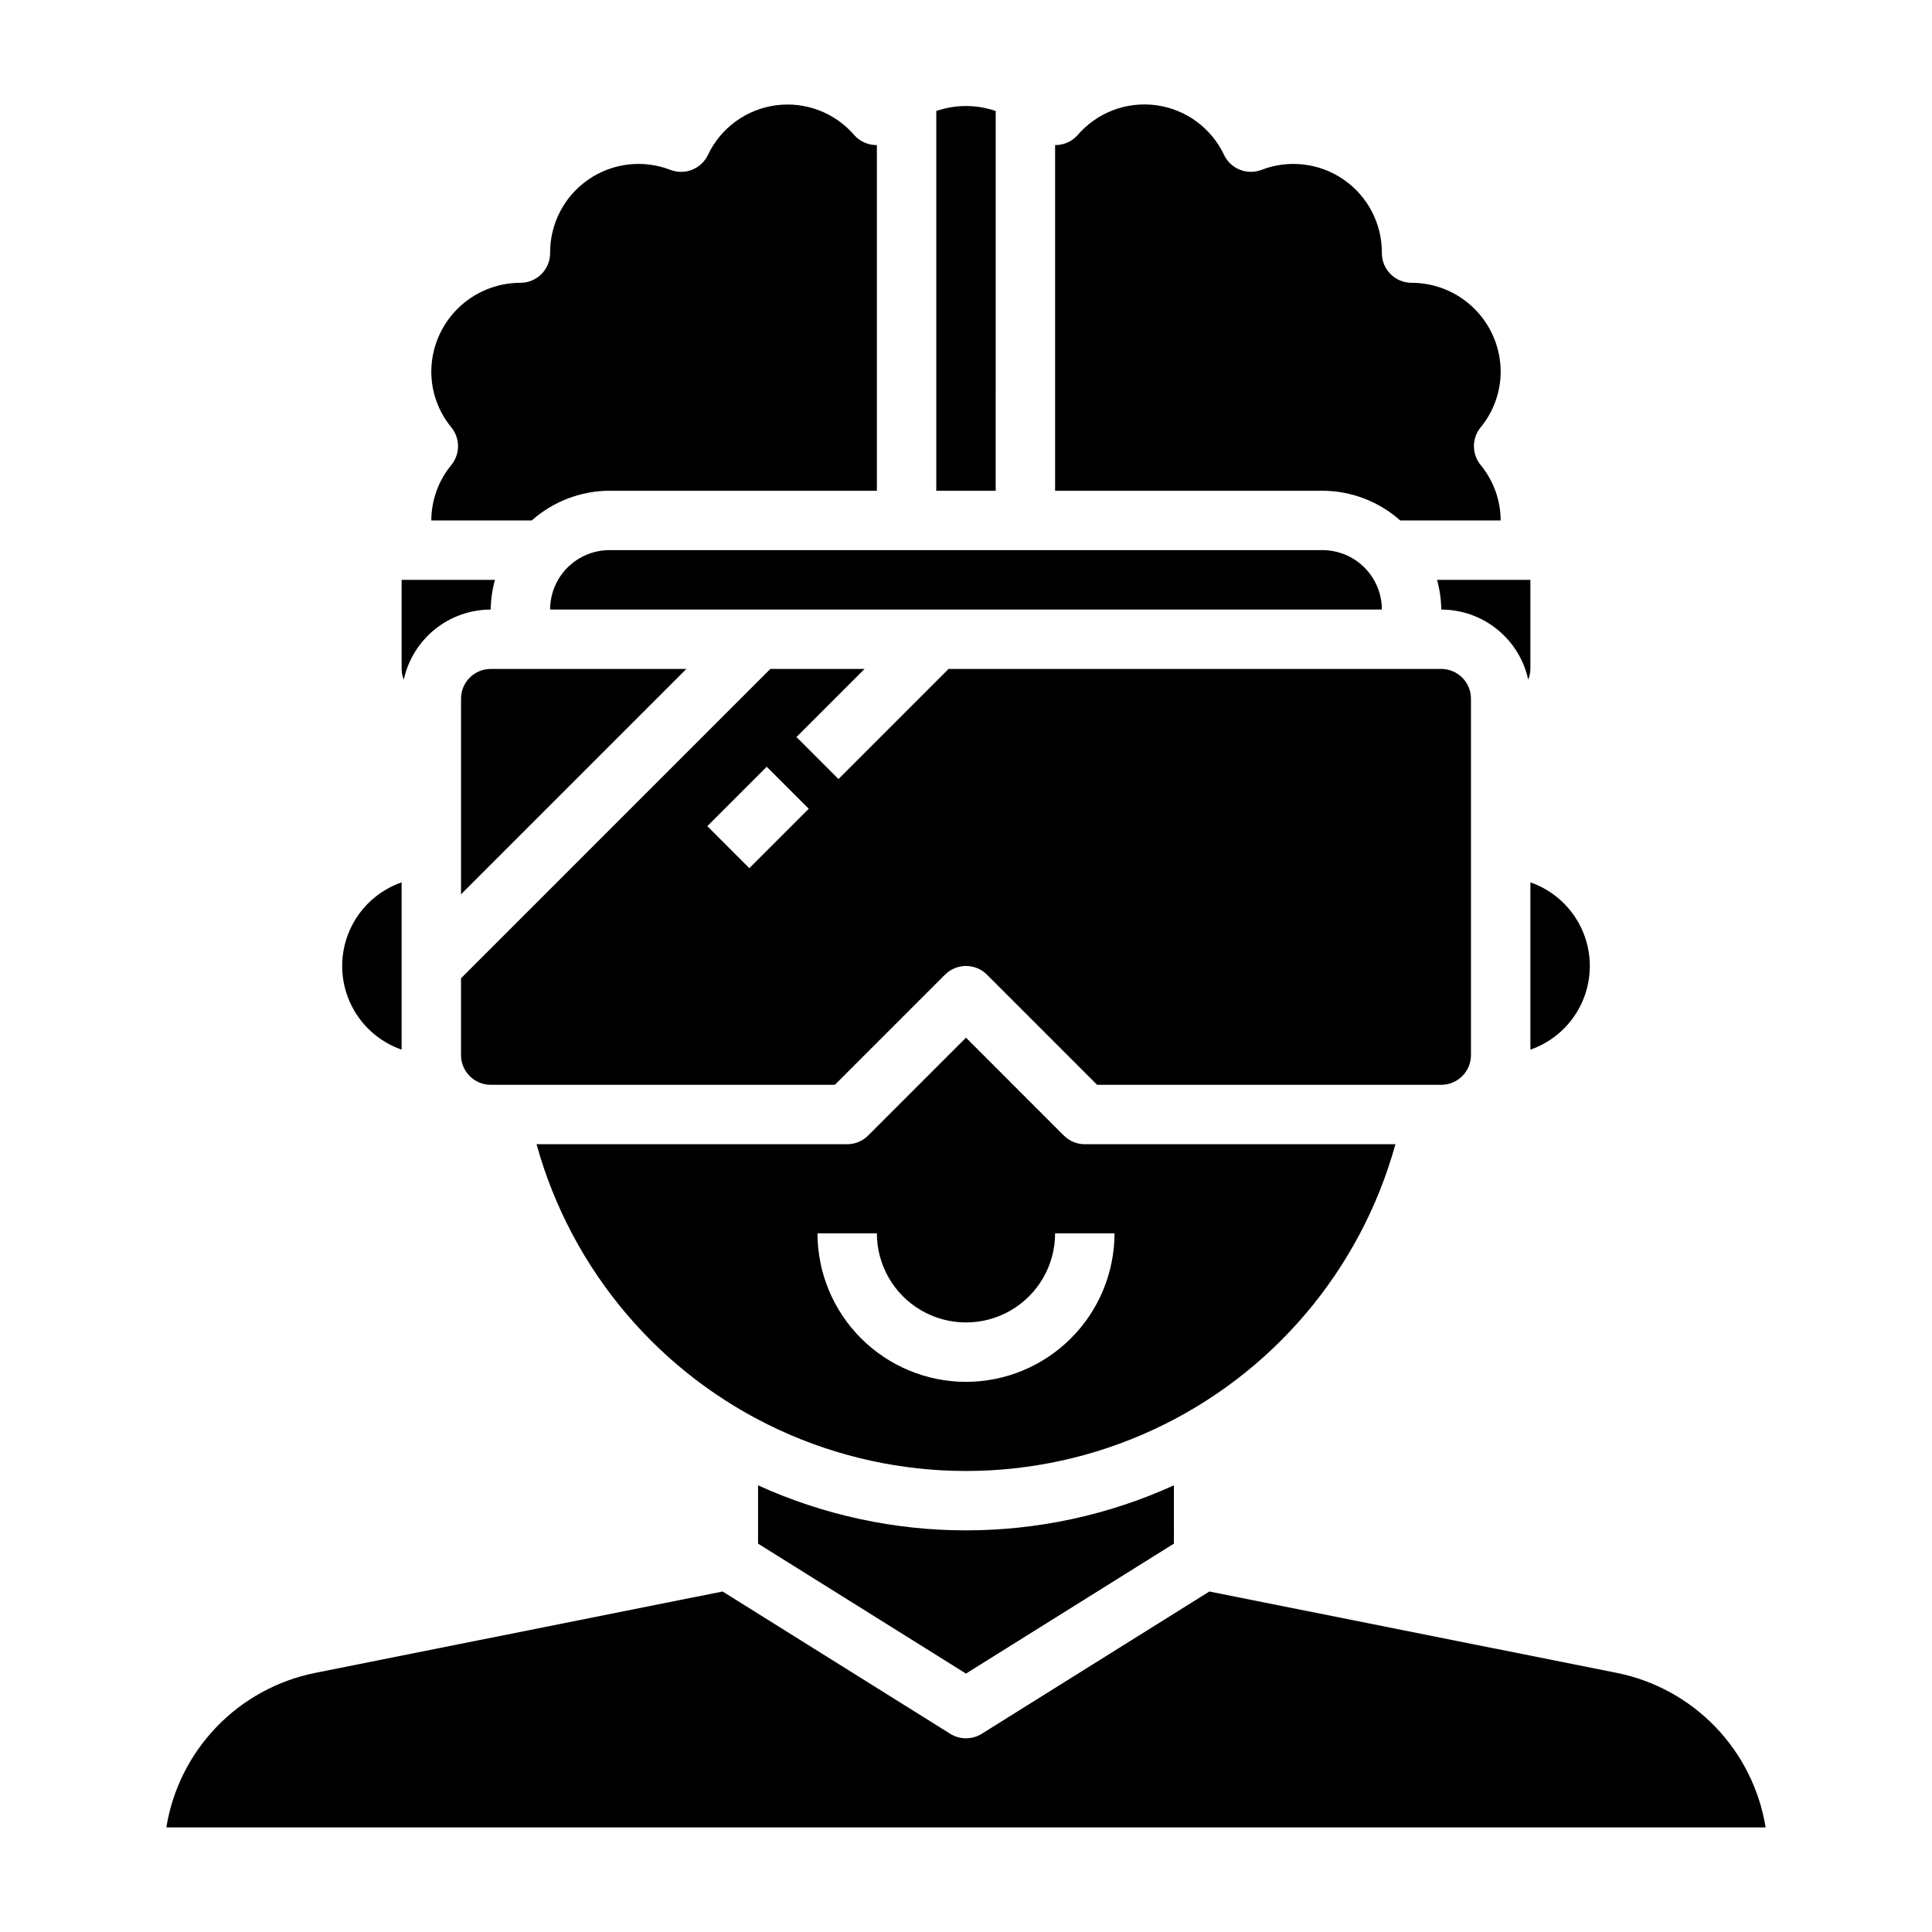
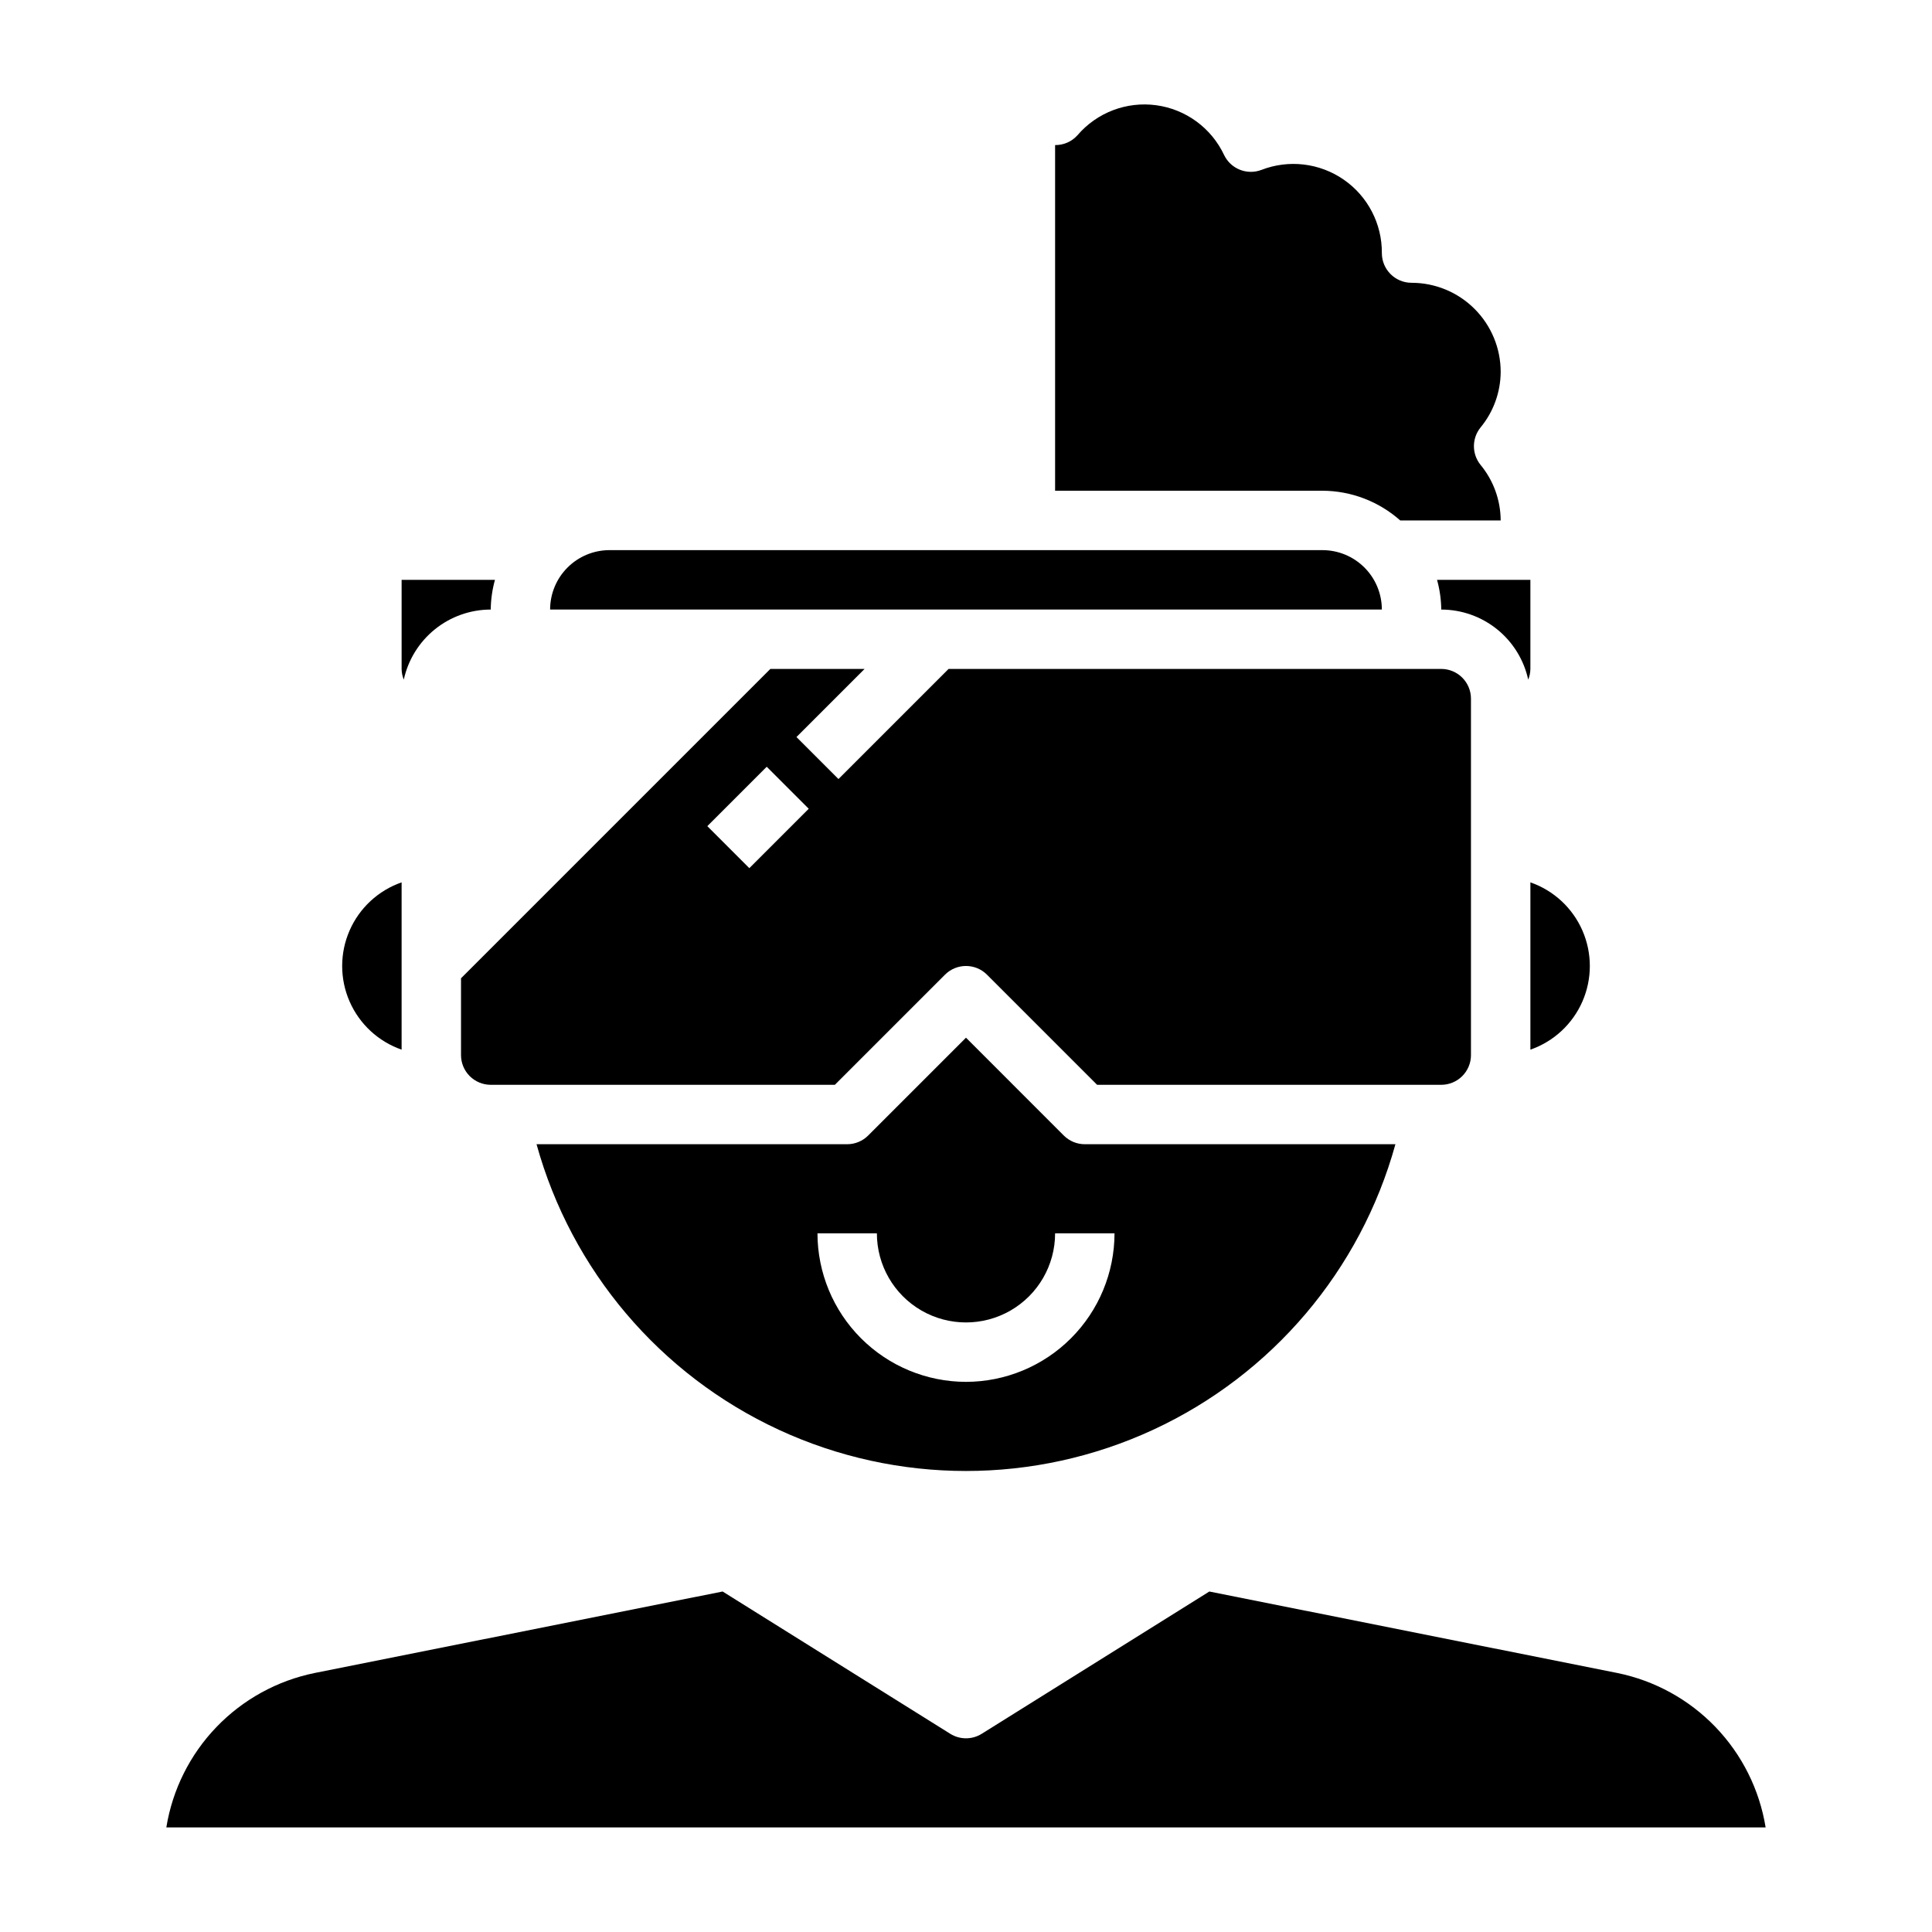
<svg xmlns="http://www.w3.org/2000/svg" fill="#000000" width="800px" height="800px" version="1.1" viewBox="144 144 512 512">
  <g>
-     <path d="m266.18 329.15v51.844l59.715-59.715h-51.844c-4.348 0-7.871 3.523-7.871 7.871z" />
    <path d="m533.82 423.61v-94.465c0-2.086-0.832-4.09-2.309-5.566-1.477-1.473-3.477-2.305-5.566-2.305h-130.56l-29.18 29.18-11.133-11.133 18.051-18.047h-24.973l-81.977 81.98v20.355c0 2.09 0.828 4.09 2.305 5.566 1.477 1.477 3.477 2.309 5.566 2.309h91.203l29.184-29.184c3.074-3.074 8.055-3.074 11.129 0l29.184 29.184h91.203c2.09 0 4.09-0.832 5.566-2.309 1.477-1.477 2.309-3.477 2.309-5.566zm-191.24-49.539-11.133-11.133 15.742-15.742 11.133 11.133z" />
    <path d="m513.8 447.23h-82.316c-2.09 0-4.09-0.828-5.566-2.305l-25.922-25.926-25.926 25.926c-1.473 1.477-3.477 2.305-5.562 2.305h-82.32c9.25 33.426 32.723 61.098 64.191 75.668 31.473 14.57 67.758 14.57 99.23 0 31.469-14.57 54.945-42.242 64.191-75.668zm-113.8 62.977c-10.438-0.012-20.441-4.164-27.82-11.543-7.379-7.379-11.527-17.383-11.543-27.816h15.746c0 8.438 4.5 16.234 11.809 20.453 7.305 4.215 16.309 4.215 23.613 0 7.309-4.219 11.809-12.016 11.809-20.453h15.746c-0.012 10.434-4.164 20.438-11.543 27.816-7.379 7.379-17.383 11.531-27.816 11.543z" />
-     <path d="m344.89 537.63v15.445l55.105 34.441 55.105-34.441-0.004-15.445c-35.012 15.91-75.195 15.91-110.21 0z" />
    <path d="m525.95 305.54c5.383 0.004 10.602 1.852 14.793 5.227 4.188 3.379 7.102 8.086 8.25 13.344 0.367-0.898 0.562-1.855 0.574-2.828v-23.613h-24.734c0.711 2.562 1.086 5.211 1.117 7.871z" />
    <path d="m572.55 587.35-108.06-21.582-60.324 37.707 0.004-0.004c-2.555 1.598-5.793 1.598-8.344 0l-60.324-37.707-108.06 21.586c-9.945 2.016-19.039 7.012-26.074 14.324-7.031 7.312-11.668 16.598-13.289 26.613h423.83c-1.621-10.016-6.258-19.301-13.289-26.613s-16.129-12.309-26.07-14.324z" />
    <path d="m549.57 422.17c6.176-2.152 11.172-6.781 13.789-12.773 2.617-5.992 2.617-12.801 0-18.793-2.617-5.992-7.613-10.621-13.789-12.77z" />
    <path d="m250.43 422.17v-44.336c-6.172 2.148-11.172 6.777-13.789 12.77-2.617 5.992-2.617 12.801 0 18.793 2.617 5.992 7.617 10.621 13.789 12.773z" />
    <path d="m494.46 289.79h-188.93c-4.176 0-8.18 1.66-11.133 4.613s-4.613 6.957-4.613 11.133h220.42c0-4.176-1.66-8.18-4.613-11.133-2.949-2.953-6.957-4.613-11.133-4.613z" />
    <path d="m274.05 305.54c0.031-2.66 0.406-5.309 1.117-7.871h-24.734v23.617-0.004c0.012 0.973 0.207 1.93 0.574 2.828 1.152-5.258 4.062-9.965 8.254-13.344 4.188-3.375 9.406-5.223 14.789-5.227z" />
-     <path d="m258.3 281.92h26.625c5.684-5.043 13.008-7.844 20.609-7.871h70.848v-91.602c-2.25 0.039-4.406-0.898-5.922-2.562-5.144-6.027-13-9.031-20.852-7.977-7.856 1.051-14.641 6.019-18.02 13.188-1.773 3.672-6.062 5.383-9.879 3.934-7.242-2.812-15.41-1.855-21.801 2.562-6.394 4.414-10.184 11.711-10.121 19.48 0 2.086-0.828 4.09-2.305 5.566-1.477 1.477-3.477 2.305-5.566 2.305-6.262 0-12.27 2.488-16.699 6.918s-6.918 10.434-6.918 16.699c0.023 5.379 1.91 10.59 5.34 14.734 2.328 2.887 2.328 7.004 0 9.891-3.43 4.144-5.316 9.352-5.34 14.734z" />
-     <path d="m407.87 173.42c-5.102-1.762-10.645-1.762-15.746 0v100.63h15.742z" />
    <path d="m515.07 281.92h26.625c-0.027-5.383-1.914-10.59-5.344-14.734-2.328-2.887-2.328-7.004 0-9.891 3.43-4.144 5.316-9.352 5.344-14.734 0-6.266-2.488-12.27-6.918-16.699-4.43-4.43-10.434-6.918-16.699-6.918-4.348 0-7.871-3.523-7.871-7.871 0.062-7.769-3.731-15.062-10.121-19.477-6.394-4.414-14.559-5.375-21.801-2.566-3.816 1.449-8.105-0.262-9.879-3.934-3.371-7.176-10.152-12.145-18.008-13.207-7.856-1.059-15.711 1.941-20.863 7.961-1.508 1.68-3.664 2.629-5.922 2.598v91.602h70.848c7.602 0.027 14.93 2.828 20.609 7.871z" />
  </g>
</svg>